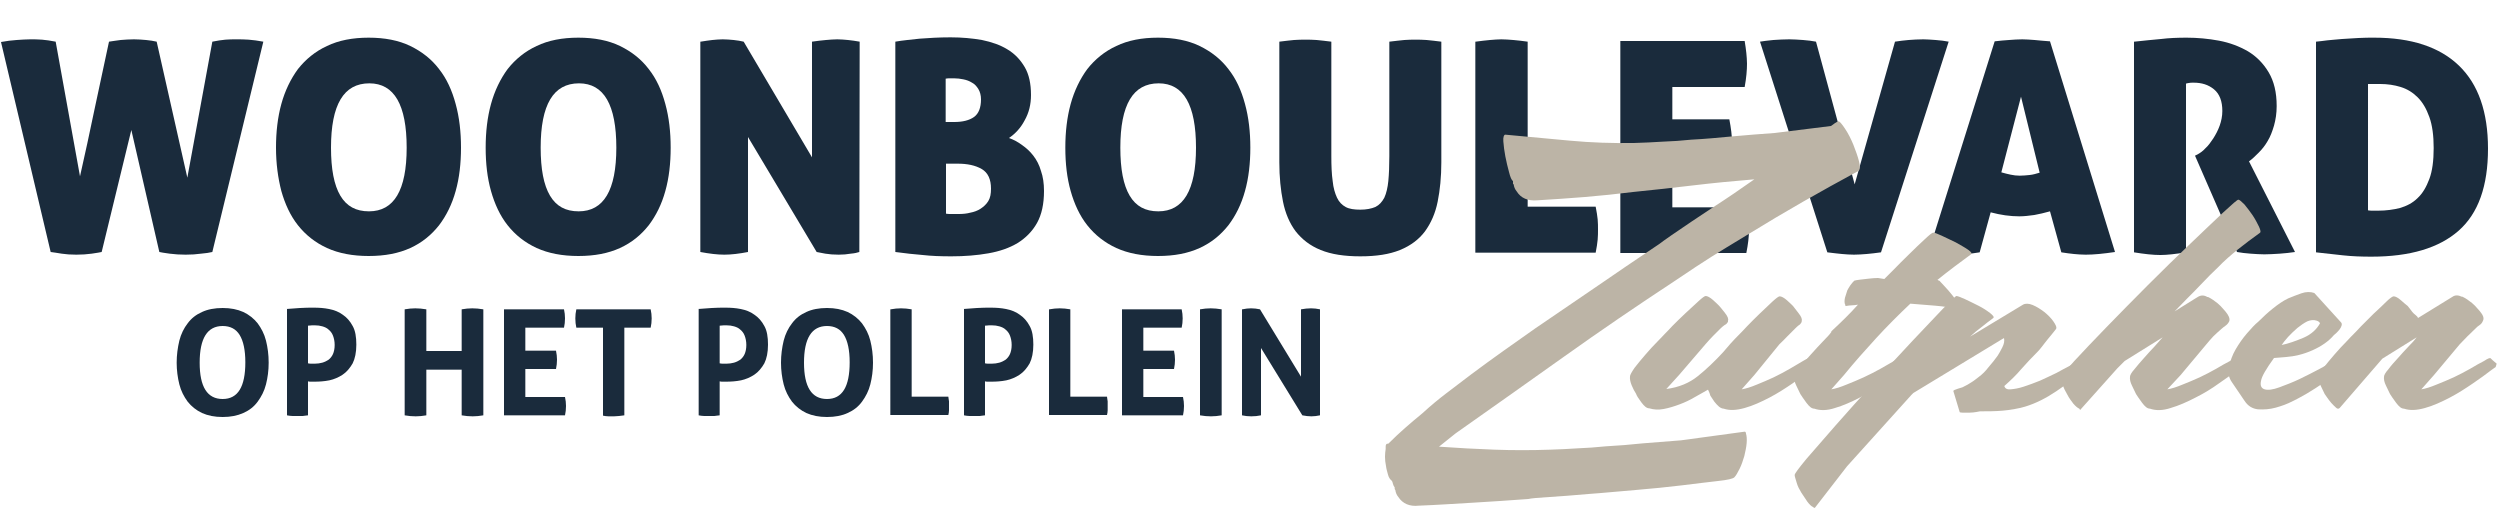
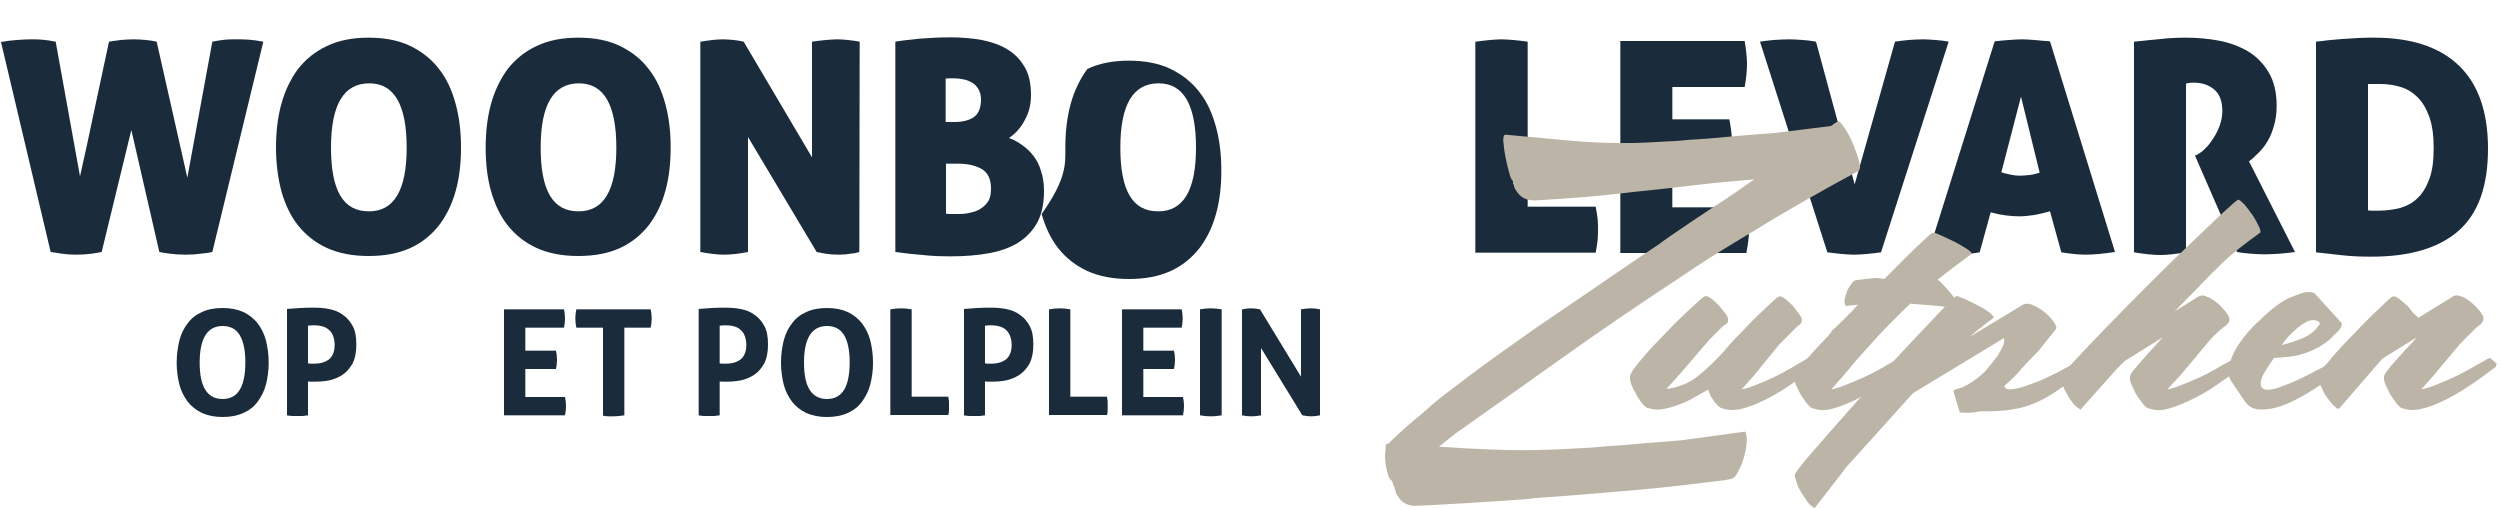
<svg xmlns="http://www.w3.org/2000/svg" version="1.1" id="Layer_1" x="0px" y="0px" viewBox="0 0 750 152.4" style="enable-background:new 0 0 750 152.4;" xml:space="preserve">
  <style type="text/css">
	.st0{enable-background:new    ;}
	.st1{fill:#1A2B3C;}
	.st2{fill:#BCB4A6;}
</style>
  <g class="st0">
    <path class="st1" d="M66.8,125.1c-2.4,0-4.4-0.4-6.2-1.2c-1.7-0.8-3.2-2-4.3-3.4c-1.1-1.5-2-3.2-2.5-5.2c-0.5-2-0.8-4.2-0.8-6.5   s0.3-4.5,0.8-6.6c0.5-2,1.4-3.8,2.5-5.2c1.1-1.5,2.5-2.6,4.3-3.4c1.7-0.8,3.8-1.2,6.2-1.2s4.4,0.4,6.2,1.2c1.7,0.8,3.2,2,4.3,3.4   c1.1,1.5,2,3.2,2.5,5.2c0.5,2,0.8,4.2,0.8,6.6s-0.3,4.5-0.8,6.5c-0.5,2-1.4,3.7-2.5,5.2c-1.1,1.5-2.5,2.6-4.3,3.4   C71.2,124.7,69.2,125.1,66.8,125.1z M66.8,119.7c4.6,0,6.8-3.7,6.8-11c0-3.7-0.6-6.4-1.7-8.2c-1.1-1.8-2.8-2.7-5.1-2.7   c-4.6,0-6.9,3.7-6.9,11S62.2,119.7,66.8,119.7z" />
    <path class="st1" d="M85.9,92.7c1.4-0.1,2.7-0.2,4.1-0.3c1.4-0.1,2.8-0.1,4.2-0.1c1.5,0,3,0.1,4.5,0.4c1.5,0.3,2.9,0.8,4.1,1.7   c1.2,0.8,2.2,1.9,3,3.4c0.8,1.4,1.1,3.3,1.1,5.6s-0.4,4.2-1.1,5.6c-0.8,1.4-1.8,2.6-3,3.4c-1.2,0.8-2.6,1.4-4,1.7   c-1.5,0.3-3,0.4-4.4,0.4c-0.4,0-0.7,0-1.1,0c-0.3,0-0.7,0-0.9-0.1v10.2c-0.6,0.1-1.1,0.1-1.6,0.2c-0.5,0-1,0-1.5,0   c-0.5,0-1,0-1.5,0c-0.6,0-1.1-0.1-1.7-0.2V92.7z M92.4,109c0.4,0.1,0.7,0.1,1,0.1s0.7,0,1.1,0c0.7,0,1.5-0.1,2.2-0.3   c0.7-0.2,1.3-0.5,1.9-0.9c0.5-0.4,1-1,1.3-1.7c0.3-0.7,0.5-1.6,0.5-2.7c0-1.1-0.2-2-0.5-2.8c-0.3-0.8-0.8-1.4-1.3-1.8   c-0.5-0.5-1.2-0.8-1.9-1s-1.4-0.3-2.2-0.3c-0.3,0-0.6,0-0.9,0c-0.3,0-0.7,0.1-1.2,0.1V109z" />
-     <path class="st1" d="M121.4,92.8c1.1-0.2,2.2-0.3,3.2-0.3s2.1,0.1,3.3,0.3v12.5h10.6V92.8c1.1-0.2,2.2-0.3,3.2-0.3s2.1,0.1,3.3,0.3   v31.8c-1.1,0.2-2.2,0.3-3.2,0.3c-1.1,0-2.2-0.1-3.3-0.3v-13.7h-10.6v13.7c-1.1,0.2-2.2,0.3-3.2,0.3c-1.1,0-2.2-0.1-3.3-0.3V92.8z" />
    <path class="st1" d="M151.2,92.8h18c0.2,0.9,0.3,1.8,0.3,2.7c0,1-0.1,1.9-0.3,2.8h-11.6v6.9h9.2c0.2,0.9,0.3,1.9,0.3,2.7   c0,0.9-0.1,1.9-0.3,2.8h-9.2v8.4h11.9c0.2,0.9,0.3,1.8,0.3,2.7c0,1-0.1,1.9-0.3,2.8h-18.3V92.8z" />
    <path class="st1" d="M180.8,98.3h-7.9c-0.2-0.9-0.3-1.8-0.3-2.8c0-0.9,0.1-1.8,0.3-2.7h22.3c0.2,0.9,0.3,1.8,0.3,2.7   c0,1-0.1,1.9-0.3,2.8h-7.9v26.3c-0.5,0.1-1.1,0.1-1.6,0.2c-0.5,0-1,0.1-1.5,0.1c-0.5,0-1,0-1.6,0s-1.2-0.1-1.7-0.2V98.3z" />
    <path class="st1" d="M209.4,92.7c1.4-0.1,2.7-0.2,4.1-0.3c1.4-0.1,2.8-0.1,4.2-0.1c1.5,0,3,0.1,4.5,0.4c1.5,0.3,2.9,0.8,4.1,1.7   c1.2,0.8,2.2,1.9,3,3.4c0.8,1.4,1.1,3.3,1.1,5.6s-0.4,4.2-1.1,5.6c-0.8,1.4-1.8,2.6-3,3.4c-1.2,0.8-2.6,1.4-4,1.7   c-1.5,0.3-3,0.4-4.4,0.4c-0.4,0-0.7,0-1.1,0c-0.3,0-0.7,0-0.9-0.1v10.2c-0.6,0.1-1.1,0.1-1.6,0.2c-0.5,0-1,0-1.5,0   c-0.5,0-1,0-1.5,0c-0.6,0-1.1-0.1-1.7-0.2V92.7z M215.9,109c0.4,0.1,0.7,0.1,1,0.1s0.7,0,1.1,0c0.7,0,1.5-0.1,2.2-0.3   c0.7-0.2,1.3-0.5,1.9-0.9c0.5-0.4,1-1,1.3-1.7c0.3-0.7,0.5-1.6,0.5-2.7c0-1.1-0.2-2-0.5-2.8c-0.3-0.8-0.8-1.4-1.3-1.8   c-0.5-0.5-1.2-0.8-1.9-1s-1.4-0.3-2.2-0.3c-0.3,0-0.6,0-0.9,0c-0.3,0-0.7,0.1-1.2,0.1V109z" />
    <path class="st1" d="M248.1,125.1c-2.4,0-4.4-0.4-6.2-1.2c-1.7-0.8-3.2-2-4.3-3.4c-1.1-1.5-2-3.2-2.5-5.2c-0.5-2-0.8-4.2-0.8-6.5   s0.3-4.5,0.8-6.6c0.5-2,1.4-3.8,2.5-5.2c1.1-1.5,2.5-2.6,4.3-3.4c1.7-0.8,3.8-1.2,6.2-1.2s4.4,0.4,6.2,1.2c1.7,0.8,3.2,2,4.3,3.4   c1.1,1.5,2,3.2,2.5,5.2c0.5,2,0.8,4.2,0.8,6.6s-0.3,4.5-0.8,6.5c-0.5,2-1.4,3.7-2.5,5.2c-1.1,1.5-2.5,2.6-4.3,3.4   C252.6,124.7,250.5,125.1,248.1,125.1z M248.1,119.7c4.6,0,6.8-3.7,6.8-11c0-3.7-0.6-6.4-1.7-8.2c-1.1-1.8-2.8-2.7-5.1-2.7   c-4.6,0-6.9,3.7-6.9,11S243.5,119.7,248.1,119.7z" />
    <path class="st1" d="M267.2,92.8c1.1-0.2,2.1-0.3,3.1-0.3c1,0,2.1,0.1,3.2,0.3V119h11c0.1,0.5,0.1,1,0.2,1.4c0,0.5,0,0.9,0,1.3   c0,0.5,0,0.9,0,1.4c0,0.5-0.1,0.9-0.2,1.4h-17.4V92.8z" />
    <path class="st1" d="M289,92.7c1.4-0.1,2.7-0.2,4.1-0.3c1.4-0.1,2.8-0.1,4.2-0.1c1.5,0,3,0.1,4.5,0.4c1.5,0.3,2.9,0.8,4.1,1.7   c1.2,0.8,2.2,1.9,3,3.4c0.8,1.4,1.1,3.3,1.1,5.6s-0.4,4.2-1.1,5.6c-0.8,1.4-1.8,2.6-3,3.4c-1.2,0.8-2.6,1.4-4,1.7   c-1.5,0.3-3,0.4-4.4,0.4c-0.4,0-0.7,0-1.1,0c-0.3,0-0.7,0-0.9-0.1v10.2c-0.6,0.1-1.1,0.1-1.6,0.2c-0.5,0-1,0-1.5,0   c-0.5,0-1,0-1.5,0c-0.6,0-1.1-0.1-1.7-0.2V92.7z M295.5,109c0.4,0.1,0.7,0.1,1,0.1s0.7,0,1.1,0c0.7,0,1.5-0.1,2.2-0.3   c0.7-0.2,1.3-0.5,1.9-0.9c0.5-0.4,1-1,1.3-1.7c0.3-0.7,0.5-1.6,0.5-2.7c0-1.1-0.2-2-0.5-2.8c-0.3-0.8-0.8-1.4-1.3-1.8   c-0.5-0.5-1.2-0.8-1.9-1s-1.4-0.3-2.2-0.3c-0.3,0-0.6,0-0.9,0c-0.3,0-0.7,0.1-1.2,0.1V109z" />
    <path class="st1" d="M314.8,92.8c1.1-0.2,2.1-0.3,3.1-0.3c1,0,2.1,0.1,3.2,0.3V119h11c0.1,0.5,0.1,1,0.2,1.4c0,0.5,0,0.9,0,1.3   c0,0.5,0,0.9,0,1.4c0,0.5-0.1,0.9-0.2,1.4h-17.4V92.8z" />
    <path class="st1" d="M336.5,92.8h18c0.2,0.9,0.3,1.8,0.3,2.7c0,1-0.1,1.9-0.3,2.8H343v6.9h9.2c0.2,0.9,0.3,1.9,0.3,2.7   c0,0.9-0.1,1.9-0.3,2.8H343v8.4h11.9c0.2,0.9,0.3,1.8,0.3,2.7c0,1-0.1,1.9-0.3,2.8h-18.3V92.8z" />
    <path class="st1" d="M360,92.8c1.1-0.2,2.2-0.3,3.2-0.3s2.1,0.1,3.3,0.3v31.8c-1.1,0.2-2.2,0.3-3.2,0.3c-1.1,0-2.2-0.1-3.3-0.3   V92.8z" />
    <path class="st1" d="M372.7,92.8c0.9-0.2,1.8-0.3,2.6-0.3c0.9,0,1.8,0.1,2.7,0.3l12.3,20.2V92.8c1.1-0.2,2.1-0.3,3-0.3   c0.9,0,1.8,0.1,2.7,0.3v31.8c-0.9,0.2-1.8,0.3-2.6,0.3c-0.8,0-1.7-0.1-2.7-0.3l-12.4-20.2v20.2c-0.9,0.2-1.9,0.3-2.9,0.3   s-1.9-0.1-2.8-0.3V92.8z" />
  </g>
  <g>
    <g class="st0">
      <path class="st1" d="M63.7,12.5c1.5-0.3,2.8-0.5,3.9-0.6c1.1-0.1,2.2-0.1,3.3-0.1c1.2,0,2.4,0,3.7,0.1c1.3,0.1,2.8,0.3,4.4,0.6    L63.7,75.6c-0.9,0.2-2,0.4-3.4,0.5c-1.4,0.2-2.9,0.3-4.6,0.3c-1.7,0-3.3-0.1-4.8-0.3c-1.6-0.2-2.6-0.4-3.1-0.5L39.4,39l-8.9,36.6    c-0.5,0.1-1.5,0.3-3,0.5c-1.4,0.2-3,0.3-4.6,0.3c-1.7,0-3.1-0.1-4.4-0.3c-1.3-0.2-2.4-0.4-3.3-0.5l-14.9-63    C1.9,12.3,3.5,12.1,5,12c1.5-0.1,2.9-0.2,4.1-0.2c1.1,0,2.3,0,3.5,0.1c1.2,0.1,2.6,0.3,4.1,0.6L24,52.9c1.5-6.5,2.9-13.2,4.4-20.3    c1.5-7,2.9-13.7,4.3-20.1c1.1-0.2,2.2-0.3,3.5-0.5c1.3-0.1,2.6-0.2,4-0.2c1.2,0,2.4,0.1,3.6,0.2c1.2,0.1,2.3,0.3,3.2,0.5l9.2,40.8    L63.7,12.5z" />
      <path class="st1" d="M82.8,44.3c0-4.7,0.5-9.1,1.6-13.1c1.1-4,2.8-7.5,5-10.5c2.3-2.9,5.2-5.3,8.7-6.9c3.5-1.7,7.7-2.5,12.5-2.5    c4.8,0,9,0.8,12.5,2.5c3.5,1.7,6.4,4,8.6,6.9c2.3,2.9,3.9,6.4,5,10.5c1.1,4,1.6,8.4,1.6,13.1c0,4.7-0.5,9.1-1.6,13    c-1.1,4-2.8,7.4-5,10.3c-2.3,2.9-5.1,5.2-8.6,6.8c-3.5,1.6-7.6,2.4-12.5,2.4c-4.8,0-9-0.8-12.5-2.4c-3.5-1.6-6.4-3.9-8.7-6.8    c-2.3-2.9-3.9-6.4-5-10.3C83.4,53.4,82.8,49.1,82.8,44.3z M122,44.3c0-12.8-3.7-19.3-11.2-19.3c-7.7,0-11.5,6.4-11.5,19.3    c0,6.4,0.9,11.2,2.8,14.4c1.9,3.2,4.7,4.7,8.6,4.7C118.2,63.4,122,57.1,122,44.3z" />
      <path class="st1" d="M145.7,44.3c0-4.7,0.5-9.1,1.6-13.1c1.1-4,2.8-7.5,5-10.5c2.3-2.9,5.2-5.3,8.7-6.9c3.5-1.7,7.7-2.5,12.5-2.5    c4.8,0,9,0.8,12.5,2.5c3.5,1.7,6.4,4,8.6,6.9c2.3,2.9,3.9,6.4,5,10.5c1.1,4,1.6,8.4,1.6,13.1c0,4.7-0.5,9.1-1.6,13    c-1.1,4-2.8,7.4-5,10.3c-2.3,2.9-5.1,5.2-8.6,6.8c-3.5,1.6-7.6,2.4-12.5,2.4c-4.8,0-9-0.8-12.5-2.4c-3.5-1.6-6.4-3.9-8.7-6.8    c-2.3-2.9-3.9-6.4-5-10.3C146.2,53.4,145.7,49.1,145.7,44.3z M184.9,44.3c0-12.8-3.7-19.3-11.2-19.3c-7.7,0-11.5,6.4-11.5,19.3    c0,6.4,0.9,11.2,2.8,14.4c1.9,3.2,4.7,4.7,8.6,4.7C181.1,63.4,184.9,57.1,184.9,44.3z" />
      <path class="st1" d="M210.2,12.5c1.3-0.2,2.5-0.4,3.5-0.5c1.1-0.1,2.1-0.2,3.1-0.2c1.1,0,2.2,0.1,3.3,0.2c1.1,0.1,2.1,0.3,3,0.5    l20.5,34.7V12.5c1.5-0.2,2.9-0.4,4.2-0.5c1.2-0.1,2.4-0.2,3.4-0.2c1,0,2.1,0.1,3.2,0.2c1.1,0.1,2.3,0.3,3.5,0.5l-0.1,63.1    c-0.6,0.2-1.4,0.4-2.6,0.5c-1.1,0.2-2.3,0.3-3.6,0.3c-1.5,0-2.8-0.1-4-0.3c-1.2-0.2-2-0.4-2.6-0.5l-20.6-34.5v34.5    c-2.6,0.5-5,0.8-7.1,0.8s-4.5-0.3-7.2-0.8V12.5z" />
      <path class="st1" d="M313.2,57.3c0,3.9-0.7,7.1-2.1,9.6c-1.4,2.5-3.4,4.5-5.8,6c-2.5,1.5-5.4,2.5-8.8,3.1    c-3.4,0.6-7.1,0.9-11.1,0.9c-3.2,0-6-0.1-8.6-0.4c-2.5-0.2-5.3-0.5-8.2-0.9V12.5c2.2-0.4,4.7-0.6,7.3-0.9c2.7-0.2,5.7-0.4,9.3-0.4    c3.4,0,6.5,0.3,9.4,0.8c2.9,0.6,5.5,1.5,7.6,2.8c2.2,1.3,3.9,3.1,5.2,5.3c1.3,2.2,1.9,5,1.9,8.4c0,2.8-0.6,5.3-1.9,7.6    c-1.2,2.3-2.8,4-4.7,5.3c1.4,0.5,2.7,1.2,3.9,2.1c1.3,0.9,2.4,1.9,3.4,3.2c1,1.3,1.8,2.8,2.3,4.6C312.9,53,313.2,55,313.2,57.3z     M283.8,36.6h2.5c2.5,0,4.5-0.5,5.9-1.5s2.1-2.8,2.1-5.3c0-1.2-0.3-2.3-0.8-3.1c-0.5-0.8-1.1-1.5-1.9-1.9c-0.8-0.5-1.6-0.8-2.6-1    c-0.9-0.2-1.9-0.3-2.7-0.3c-0.4,0-0.8,0-1.3,0c-0.5,0-0.9,0-1.3,0.1V36.6z M283.8,49.2v14.9c0.4,0.1,0.9,0.1,1.5,0.1    c0.6,0,1.4,0,2.4,0c1.1,0,2.3-0.1,3.4-0.4c1.1-0.2,2.2-0.6,3.1-1.2c0.9-0.6,1.7-1.3,2.3-2.3c0.6-1,0.8-2.2,0.8-3.7    c0-2.8-0.9-4.8-2.8-5.9c-1.9-1.1-4.3-1.6-7.2-1.6H283.8z" />
-       <path class="st1" d="M319.6,44.3c0-4.7,0.5-9.1,1.6-13.1c1.1-4,2.8-7.5,5-10.5c2.3-2.9,5.2-5.3,8.7-6.9c3.5-1.7,7.7-2.5,12.5-2.5    c4.8,0,9,0.8,12.5,2.5c3.5,1.7,6.4,4,8.6,6.9c2.3,2.9,3.9,6.4,5,10.5c1.1,4,1.6,8.4,1.6,13.1c0,4.7-0.5,9.1-1.6,13    c-1.1,4-2.8,7.4-5,10.3c-2.3,2.9-5.1,5.2-8.6,6.8c-3.5,1.6-7.6,2.4-12.5,2.4c-4.8,0-9-0.8-12.5-2.4c-3.5-1.6-6.4-3.9-8.7-6.8    c-2.3-2.9-3.9-6.4-5-10.3C320.1,53.4,319.6,49.1,319.6,44.3z M358.8,44.3c0-12.8-3.7-19.3-11.2-19.3c-7.7,0-11.5,6.4-11.5,19.3    c0,6.4,0.9,11.2,2.8,14.4c1.9,3.2,4.7,4.7,8.6,4.7C355,63.4,358.8,57.1,358.8,44.3z" />
-       <path class="st1" d="M408.1,76.9c-4.8,0-8.7-0.6-11.9-1.9c-3.2-1.3-5.6-3.2-7.5-5.6c-1.8-2.4-3.1-5.4-3.8-8.9    c-0.7-3.5-1.1-7.4-1.1-11.8V12.5c1.7-0.2,3.2-0.4,4.4-0.5c1.2-0.1,2.4-0.1,3.5-0.1c1,0,2.1,0,3.3,0.1c1.2,0.1,2.7,0.3,4.4,0.5    v34.3c0,2.9,0.1,5.5,0.4,7.5c0.2,2.1,0.7,3.7,1.3,5c0.6,1.3,1.5,2.2,2.6,2.8c1.1,0.6,2.6,0.8,4.4,0.8c1.8,0,3.3-0.3,4.5-0.8    c1.2-0.6,2-1.5,2.7-2.8c0.6-1.3,1-3,1.2-5c0.2-2.1,0.3-4.6,0.3-7.5V12.5c1.8-0.2,3.3-0.4,4.5-0.5c1.2-0.1,2.3-0.1,3.3-0.1    c1.1,0,2.2,0,3.4,0.1c1.2,0.1,2.7,0.3,4.4,0.5v36.2c0,4.4-0.4,8.3-1.1,11.8c-0.7,3.5-2,6.4-3.8,8.9c-1.8,2.4-4.3,4.3-7.5,5.6    S412.9,76.9,408.1,76.9z" />
+       <path class="st1" d="M319.6,44.3c0-4.7,0.5-9.1,1.6-13.1c1.1-4,2.8-7.5,5-10.5c3.5-1.7,7.7-2.5,12.5-2.5    c4.8,0,9,0.8,12.5,2.5c3.5,1.7,6.4,4,8.6,6.9c2.3,2.9,3.9,6.4,5,10.5c1.1,4,1.6,8.4,1.6,13.1c0,4.7-0.5,9.1-1.6,13    c-1.1,4-2.8,7.4-5,10.3c-2.3,2.9-5.1,5.2-8.6,6.8c-3.5,1.6-7.6,2.4-12.5,2.4c-4.8,0-9-0.8-12.5-2.4c-3.5-1.6-6.4-3.9-8.7-6.8    c-2.3-2.9-3.9-6.4-5-10.3C320.1,53.4,319.6,49.1,319.6,44.3z M358.8,44.3c0-12.8-3.7-19.3-11.2-19.3c-7.7,0-11.5,6.4-11.5,19.3    c0,6.4,0.9,11.2,2.8,14.4c1.9,3.2,4.7,4.7,8.6,4.7C355,63.4,358.8,57.1,358.8,44.3z" />
      <path class="st1" d="M442.7,12.5c1.6-0.2,3-0.4,4.3-0.5c1.3-0.1,2.4-0.2,3.4-0.2c1.1,0,2.3,0.1,3.6,0.2c1.3,0.1,2.8,0.3,4.3,0.5    V62h20.4c0.3,1.5,0.5,2.8,0.6,3.8c0.1,1.1,0.1,2.1,0.1,3c0,1,0,2-0.1,3.1c-0.1,1.1-0.3,2.4-0.6,3.9h-36.1V12.5z" />
      <path class="st1" d="M519.6,42.7c0,2.1-0.3,4.4-0.8,6.9h-17.1v12.6h22.2c0.5,2.5,0.8,4.7,0.8,6.7c0,2.2-0.3,4.5-0.8,7h-37.8V12.3    h37.3c0.2,1.3,0.4,2.5,0.5,3.6c0.1,1.1,0.2,2.2,0.2,3.2c0,1.9-0.2,4.3-0.7,7h-21.7v9.7h17.1C519.3,38.4,519.6,40.7,519.6,42.7z" />
    </g>
    <g class="st0">
      <path class="st1" d="M556.4,55.3l12.1-42.8c1.4-0.2,2.7-0.4,4.1-0.5c1.4-0.1,2.8-0.2,4.4-0.2c1,0,2.2,0.1,3.7,0.2    c1.5,0.1,2.8,0.3,3.9,0.5l-20.3,63.2c-1.5,0.2-3,0.4-4.3,0.5c-1.3,0.1-2.6,0.2-3.8,0.2c-1.2,0-2.4-0.1-3.6-0.2    c-1.2-0.1-2.7-0.3-4.4-0.5l-20.2-63.2c1-0.2,2.3-0.3,4-0.5c1.6-0.1,3.2-0.2,4.8-0.2c1.2,0,2.6,0.1,4.1,0.2    c1.5,0.1,2.8,0.3,3.9,0.5L556.4,55.3z" />
    </g>
    <g class="st0">
      <path class="st1" d="M593.9,75.7c-1.4,0.2-2.6,0.4-3.7,0.5c-1.1,0.1-2.2,0.2-3.3,0.2s-2.3-0.1-3.7-0.2c-1.4-0.1-2.9-0.4-4.6-0.7    l19.8-63.1c1.5-0.2,3-0.3,4.3-0.4c1.3-0.1,2.7-0.2,4-0.2c1.1,0,2.3,0.1,3.7,0.2c1.3,0.1,2.8,0.3,4.6,0.4l19.5,63.2    c-3.4,0.5-6.3,0.8-8.8,0.8c-1.2,0-2.4-0.1-3.5-0.2c-1.2-0.1-2.4-0.3-3.8-0.5L615,63.4c-1.7,0.5-3.2,0.8-4.7,1.1    c-1.5,0.2-3,0.4-4.5,0.4c-1.4,0-2.7-0.1-4.2-0.3c-1.4-0.2-2.9-0.5-4.4-0.9L593.9,75.7z M606.3,29l-5.9,22.7c1,0.3,1.9,0.5,2.8,0.7    c0.9,0.2,1.8,0.3,2.7,0.3c1,0,2-0.1,3-0.2c1-0.1,2-0.4,3-0.7L606.3,29z" />
      <path class="st1" d="M640.3,12.5c2.9-0.3,5.6-0.6,8-0.8c2.4-0.3,5-0.4,7.7-0.4c3.2,0,6.5,0.3,9.7,0.9c3.2,0.6,6.1,1.7,8.7,3.2    c2.5,1.5,4.6,3.6,6.2,6.3c1.6,2.7,2.4,6,2.4,10.1c0,2.2-0.3,4.1-0.8,5.9c-0.5,1.7-1.1,3.3-1.9,4.6c-0.8,1.4-1.7,2.5-2.7,3.5    c-1,1-1.9,1.9-2.9,2.6l13.8,27.2c-1.4,0.2-3,0.4-4.6,0.5c-1.7,0.1-3.2,0.2-4.6,0.2c-1.2,0-2.6-0.1-4.1-0.2    c-1.6-0.1-2.9-0.3-4.1-0.5l-12.6-28.9l0.8-0.4c0.7-0.4,1.5-0.9,2.3-1.8c0.9-0.8,1.6-1.8,2.4-3c0.7-1.1,1.4-2.4,1.9-3.8    c0.5-1.4,0.8-2.9,0.8-4.4c0-2.9-0.8-5.1-2.5-6.5c-1.7-1.4-3.7-2-6.1-2c-0.6,0-1.1,0-1.5,0.1c-0.4,0.1-0.7,0.1-0.8,0.2v50.6    c-3.1,0.5-5.7,0.8-7.7,0.8c-2.2,0-4.8-0.3-7.9-0.8V12.5z" />
      <path class="st1" d="M712.3,11.3c11.1,0,19.6,2.8,25.4,8.4c5.8,5.6,8.7,13.9,8.7,24.9c0,11.2-2.9,19.4-8.8,24.6    c-5.9,5.2-14.6,7.8-26.2,7.8c-2.9,0-5.8-0.1-8.5-0.4c-2.7-0.3-5.4-0.6-8.1-0.9V12.5c0.9-0.1,2-0.2,3.4-0.4    c1.4-0.1,2.8-0.3,4.4-0.4c1.6-0.1,3.2-0.2,4.9-0.3S710.7,11.3,712.3,11.3z M710.4,63.1c0.4,0.1,0.9,0.1,1.4,0.1s1.1,0,1.7,0    c2.3,0,4.5-0.3,6.5-0.8c2-0.6,3.8-1.5,5.3-3c1.5-1.4,2.6-3.3,3.5-5.7c0.9-2.4,1.3-5.5,1.3-9.3c0-3.7-0.4-6.8-1.3-9.3    s-2-4.4-3.5-5.9c-1.4-1.4-3.1-2.5-5.1-3.1c-1.9-0.6-4-0.9-6.1-0.9c-1.2,0-2,0-2.6,0c-0.5,0-0.9,0-1.1,0V63.1z" />
    </g>
    <g>
      <path class="st2" d="M526.3,53.8c-6.2,0.5-12.3,1.1-18.2,1.8c-6,0.7-12,1.4-18.2,2c-4.8,0.6-9.6,1.1-14.4,1.5s-9.6,0.7-14.4,1    c-2.7,0.2-4.8-0.6-6.1-2.7c-0.5-0.6-0.8-1.3-0.9-2.1c-0.1,0-0.2-0.1-0.2-0.2v-0.8c-0.4-0.2-0.8-1.1-1.2-2.7    c-0.4-1.5-0.8-3.1-1.1-4.7c-0.3-1.6-0.5-3.1-0.6-4.5c-0.1-1.3,0.2-2,0.6-2c6.6,0.6,13,1.2,19.4,1.8s12.8,0.8,19.2,0.7    c2.9-0.1,5.7-0.2,8.6-0.4c2.9-0.1,5.8-0.3,8.6-0.6c4.1-0.2,8.2-0.6,12.5-1s8.4-0.7,12.5-1l16.9-2.1c0.1-0.1,0.5-0.4,1.1-0.8    s1-0.6,1.1-0.6c0.4,0,1,0.7,2,2.2s1.8,3.1,2.5,4.8c0.7,1.8,1.3,3.4,1.7,5s0.3,2.6-0.2,2.9c-11.3,6.1-22.2,12.3-32.9,18.9    c-10.7,6.5-11.8,7.1-22.5,14.3c-11.1,7.3-22.1,14.8-32.9,22.5c-10.8,7.7-21.6,15.3-32.5,23l-5,4c5.6,0.4,11.1,0.7,16.6,0.9    c5.5,0.2,11.1,0.2,16.8,0c2.7-0.1,5.5-0.2,8.2-0.4c2.7-0.1,5.5-0.3,8.4-0.6c3.7-0.2,7.5-0.5,11.2-0.9c3.8-0.3,7.6-0.6,11.4-0.9    l19.1-2.6c0.2,0,0.4,0.2,0.4,0.6c0.2,0.6,0.3,1.6,0.2,2.8c-0.1,1.3-0.4,2.6-0.7,3.9c-0.4,1.3-0.8,2.6-1.4,3.8    c-0.6,1.2-1.1,2.1-1.6,2.6c-0.4,0.4-2,0.8-4.9,1.1s-6.5,0.8-10.8,1.3c-4.3,0.5-8.9,1-13.9,1.4c-5,0.4-9.8,0.9-14.2,1.2    c-4.5,0.4-8.4,0.7-11.7,0.9c-3.3,0.2-5.5,0.4-6.3,0.6c-5.6,0.4-11.1,0.8-16.5,1.1s-10.9,0.7-16.4,0.9c-2.7,0.3-4.8-0.6-6.1-2.6    c-0.5-0.6-0.8-1.3-0.9-2.1c-0.1-0.1-0.2-0.2-0.2-0.4v-0.4c-0.2-0.2-0.4-0.6-0.5-1c-0.1-0.4-0.2-0.8-0.4-1c-0.5-0.4-0.9-1-1.1-1.8    s-0.5-1.7-0.6-2.6c-0.2-0.9-0.3-1.9-0.3-2.8s0.1-1.6,0.2-2.3V134c0-0.6,0.2-0.9,0.6-0.9h0.2c1.6-1.6,3.3-3.2,5-4.7    c1.7-1.5,3.5-3,5.2-4.4c2.4-2.2,4.8-4.2,7.3-6.1c2.5-1.9,5-3.8,7.5-5.7c6.3-4.7,12.7-9.2,19.1-13.7c6.4-4.4,12.9-8.8,19.5-13.3    c5.1-3.5,10.2-7,15.3-10.4c5.1-3.4,0.8-0.6,6-4.2c4.2-2.9,8.4-5.7,12.5-8.4C518.1,59.5,522.2,56.7,526.3,53.8L526.3,53.8z" />
      <path class="st2" d="M512.4,116.9c-1.1,0.6-2.4,1.4-3.9,2.2c-1.5,0.9-3,1.6-4.6,2.2c-1.6,0.6-3.2,1.1-4.8,1.4    c-1.6,0.3-3,0.2-4.3-0.2c-0.8,0-1.5-0.6-2.4-1.8c-0.9-1.2-1.4-2-1.6-2.6c-0.4-0.6-0.9-1.5-1.3-2.5c-0.4-1-0.6-1.9-0.5-2.7    c0-0.4,0.5-1.3,1.4-2.6c1-1.3,2.1-2.6,3.3-4s2.4-2.7,3.5-3.8s1.9-2,2.3-2.4c0.3-0.3,1.1-1.1,2.2-2.3c1.2-1.2,2.5-2.5,3.9-3.8    s2.7-2.5,3.9-3.6s1.9-1.6,2.2-1.6c0.5,0,1.3,0.4,2.2,1.2c0.9,0.8,1.5,1.4,1.8,1.7c0.4,0.4,1,1.2,1.8,2.2c0.8,1,1.1,1.8,0.9,2.3    v0.3c-0.2,0.4-0.5,0.8-1,1c-0.4,0.3-0.8,0.6-1.1,0.9c-0.9,0.9-1.7,1.7-2.4,2.4s-1.5,1.6-2.2,2.4l-7.9,9.2l-3.9,4.3    c3.8-0.5,6.9-1.8,9.5-3.9c2.6-2.1,5.1-4.5,7.5-7.1c1.4-1.7,3-3.5,5-5.5c0.3-0.3,1.1-1.1,2.2-2.3c1.2-1.2,2.4-2.5,3.8-3.8    s2.6-2.5,3.8-3.6c1.2-1.1,1.9-1.6,2.2-1.6c0.5,0,1.3,0.4,2.2,1.2c0.9,0.8,1.5,1.4,1.8,1.7c0.3,0.4,0.9,1.2,1.7,2.2    s1.1,1.8,0.9,2.3v0.3c-0.2,0.4-0.5,0.8-0.9,1c-0.4,0.3-0.7,0.6-1,0.9c-0.9,0.9-1.7,1.7-2.4,2.4s-1.5,1.6-2.4,2.4l-7.5,9.2    l-3.8,4.3c1.3-0.2,2.8-0.7,4.5-1.4c1.7-0.7,3.4-1.4,5.1-2.2c1.7-0.8,3.3-1.7,4.9-2.6c1.5-0.9,2.9-1.7,3.9-2.3c1.3-0.8,2-1,2.2-0.8    c0.2,0.2,0.8,0.8,1.8,1.6c0,0.1-0.1,0.4-0.3,1l-1.4,1c-1.4,1.1-3.2,2.4-5.4,3.9s-4.5,3-7,4.3c-2.5,1.3-4.9,2.4-7.4,3.1    s-4.5,0.8-6.3,0.2c-0.4,0-0.9-0.2-1.4-0.6c-0.5-0.4-0.9-0.9-1.4-1.5c-0.4-0.6-0.8-1.2-1.2-1.8    C512.9,117.9,512.6,117.3,512.4,116.9L512.4,116.9z" />
      <path class="st2" d="M565.3,83.7c0.3-0.3,1.2-1.2,2.7-2.7s3-3.1,4.7-4.7c1.7-1.7,3.3-3.2,4.7-4.5c1.4-1.3,2.2-2,2.6-2    s1.2,0.3,2.5,0.9c1.3,0.6,2.7,1.3,4.2,2c1.4,0.8,2.7,1.5,3.7,2.2s1.3,1.2,0.9,1.4c-3.4,2.5-6.8,5-10.1,7.7c0.1,0,0.2,0,0.3,0.1    c0.1,0.1,0.2,0.1,0.3,0.1c0.1,0.1,0.6,0.6,1.4,1.5c0.9,0.9,1.7,1.9,2.6,3c0.8,1.1,1.5,2,2,2.8s0.5,1.2,0.1,1.2    c-2.5-0.4-4.9-0.8-7.4-1s-4.9-0.4-7.4-0.6c-3.5,3.3-7,6.8-10.3,10.4c-3.3,3.6-6.5,7.2-9.6,11l-3.8,4.3c1.3-0.2,2.8-0.7,4.5-1.4    c1.7-0.7,3.5-1.4,5.2-2.2s3.5-1.7,5.1-2.6c1.6-0.9,3-1.7,4-2.3c1.2-0.8,1.9-1,2.1-0.8c0.2,0.2,0.8,0.8,1.8,1.6    c0.1,0.1,0,0.4-0.3,1c-0.3,0.3-0.8,0.6-1.5,1c-1.3,1.1-3,2.4-5.3,3.9c-2.2,1.6-4.6,3-7.1,4.3c-2.5,1.3-5,2.4-7.4,3.1    c-2.4,0.8-4.5,0.8-6.2,0.2c-0.8,0-1.5-0.6-2.4-1.8c-0.9-1.2-1.4-2-1.8-2.6c-0.3-0.6-0.7-1.5-1.2-2.5c-0.5-1-0.7-1.9-0.6-2.7    c0-0.4,0.5-1.3,1.5-2.6c1-1.3,2.2-2.7,3.5-4.1s2.5-2.8,3.7-4c1.2-1.2,2-2.1,2.4-2.7v-0.2c2.8-2.6,5.5-5.2,8-8    c-0.6,0.1-1.3,0.2-1.8,0.2s-1.2,0.1-1.8,0.2c-0.1,0.1-0.2,0-0.2-0.3c-0.3-0.5-0.3-1.3-0.1-2.2c0.3-0.9,0.5-1.6,0.7-2.2    c0.2-0.4,0.5-0.9,0.9-1.5c0.4-0.6,0.8-1,1.2-1.4c0.3-0.1,0.9-0.2,1.7-0.3c0.8-0.1,1.7-0.2,2.6-0.3c1-0.1,1.9-0.2,2.8-0.2    L565.3,83.7L565.3,83.7z" />
      <path class="st2" d="M591,101l15.9-9.6c0.7-0.4,1.7-0.4,2.9,0.1c1.2,0.5,2.3,1.2,3.5,2.1c1.1,0.9,2,1.8,2.7,2.8    c0.7,1,1,1.7,0.9,2.1c0,0.1-0.3,0.5-0.8,1.1c-0.5,0.6-1.1,1.4-1.8,2.2c-0.6,0.8-1.3,1.6-1.8,2.3c-0.6,0.8-1,1.2-1.2,1.4    c-1.7,1.7-3.3,3.4-4.9,5.2c-1.5,1.8-3.2,3.4-5.1,5.1c0.2,0.8,0.9,1.1,1.9,1c1.1-0.1,2.4-0.3,3.9-0.8s3.2-1.1,4.9-1.8    c1.7-0.8,3.3-1.5,4.9-2.3c1.5-0.8,2.9-1.6,4.1-2.2c1.2-0.7,2-1.2,2.4-1.4c1.2-0.8,1.9-1,2.1-0.8c0.2,0.2,0.8,0.8,1.8,1.6    c0.2,0.2,0.2,0.4,0.1,0.5c-0.2,0.1-0.2,0.3-0.2,0.5l-1.4,1c-2.8,2-5.7,4.1-8.8,6.2s-6.2,3.7-9.5,4.7c-2.1,0.6-4.4,1-6.7,1.2    c-2.3,0.2-4.6,0.2-6.8,0.2c-0.1,0-0.5,0.1-1.1,0.2c-0.6,0.1-1.3,0.2-2.1,0.2h-2c-0.6,0-0.9-0.1-0.9-0.2l-1.9-6.3    c0-0.2,0.5-0.4,1.4-0.7c0.9-0.3,1.5-0.4,1.7-0.6c0.8-0.4,1.6-0.8,2.3-1.3c0.7-0.4,1.4-1,2.2-1.6c1.1-0.8,2.1-1.8,3-3    c1-1.1,1.9-2.3,2.7-3.4c0.4-0.6,0.9-1.5,1.4-2.5c0.5-1,0.7-1.9,0.5-2.8L574,117.9l-0.6,0.6l-19.3,21.4l-9.6,12.4    c-0.2,0.1-0.3,0.1-0.4,0c0-0.1-0.1-0.2-0.2-0.2c-0.5-0.2-1.1-0.8-1.7-1.6c-0.6-0.9-1.2-1.8-1.8-2.7c-0.6-1-1.1-1.9-1.4-3    s-0.6-1.8-0.6-2.3c0-0.4,1.2-2,3.5-4.8c2.4-2.8,5.3-6.1,8.8-10.1c3.5-4,7.3-8.2,11.5-12.8c4.2-4.6,8-8.8,11.6-12.6    c3.6-3.8,6.6-7,9.1-9.6c2.5-2.5,3.8-3.8,4-3.8c0.3,0,1.2,0.3,2.5,0.9c1.3,0.6,2.7,1.3,4.1,2s2.6,1.5,3.5,2.2s1.3,1.2,1,1.5    c-1.2,0.9-2.3,1.7-3.5,2.7C593.4,98.9,592.2,99.9,591,101L591,101z" />
      <path class="st2" d="M648.8,101.2l-11.4,7.1l-2.2,2.2l-10.9,12.2c-0.1,0.2-0.2,0.3-0.3,0.2c-0.1-0.1-0.2-0.2-0.2-0.3    c-0.5-0.2-1.1-0.7-1.8-1.5c-0.6-0.8-1.3-1.7-1.8-2.7c-0.6-1-1.1-2-1.4-3s-0.5-1.7-0.4-2.2c0-0.4,1.3-2,3.8-4.8    c2.6-2.8,5.8-6.2,9.6-10.1s8-8.2,12.5-12.7c4.5-4.5,8.7-8.6,12.7-12.4s7.3-7,10-9.5c2.7-2.5,4.2-3.8,4.5-3.8s0.9,0.5,1.8,1.4    c0.8,1,1.7,2.1,2.5,3.3c0.8,1.2,1.4,2.4,1.9,3.4c0.5,1.1,0.6,1.7,0.2,1.9c-2.2,1.6-4.4,3.2-6.5,4.9s-4.1,3.4-6,5.4    c-1.6,1.5-3.2,3.1-4.7,4.7c-1.5,1.6-3.1,3.2-4.6,4.7l-3.7,3.8l6.9-4.3c1-0.6,1.9-0.6,2.9,0h0.2c1.1,0.5,2,1.2,2.9,1.9    c0.5,0.4,1.3,1.2,2.3,2.4c1,1.2,1.4,2.1,1.2,2.9c-0.2,0.5-0.6,1-1,1.3c-0.5,0.3-0.9,0.7-1.4,1.1c-0.9,0.8-1.7,1.5-2.4,2.2    s-1.4,1.6-2.1,2.4l-7.7,9.2l-4,4.3c1.3-0.2,2.8-0.7,4.5-1.4c1.7-0.7,3.5-1.4,5.2-2.2s3.4-1.7,5-2.6c1.5-0.9,2.9-1.7,4.1-2.3    c0.5-0.3,0.9-0.5,1.2-0.6s0.5-0.1,0.7-0.1c0.2,0.1,0.5,0.2,0.7,0.5c0.3,0.3,0.7,0.6,1.2,1c0,0.1-0.1,0.4-0.3,1l-1.4,1    c-1.4,1.1-3.2,2.4-5.4,3.9c-2.2,1.6-4.5,3-7.1,4.3c-2.5,1.3-5,2.4-7.4,3.1c-2.4,0.8-4.5,0.8-6.2,0.2c-0.8,0-1.5-0.6-2.4-1.8    c-0.9-1.2-1.4-2-1.8-2.6c-0.3-0.6-0.7-1.5-1.2-2.5c-0.5-1-0.7-1.9-0.6-2.7c0-0.4,0.4-1.2,1.3-2.2c0.9-1.1,1.8-2.2,2.9-3.4    c1.1-1.2,2.1-2.4,3.2-3.5C647.5,102.6,648.3,101.8,648.8,101.2L648.8,101.2z" />
      <path class="st2" d="M682.2,107.4c-2.3,3.2-3.7,5.5-3.9,6.9c-0.3,1.4,0.1,2.2,1.1,2.5s2.5,0.1,4.4-0.6s4-1.5,6.1-2.5    c2.1-1,4.2-2.1,6.1-3.1s3.4-1.9,4.3-2.4c1.1-0.8,1.7-1,1.9-0.7c0.2,0.3,0.8,0.8,1.8,1.5c0.1,0.1,0,0.4-0.3,1l-1.4,1    c-1.6,1.3-3.3,2.5-5,3.7c-1.7,1.2-3.5,2.3-5.3,3.4c-1.1,0.6-2.4,1.4-4.1,2.2c-1.7,0.9-3.4,1.5-5.2,2c-1.8,0.5-3.6,0.6-5.3,0.5    c-1.7-0.2-3-1-4-2.5l-3.8-5.6c-1-1.4-1.3-3-0.9-4.7s1-3.5,2-5.2c1-1.7,2.1-3.3,3.4-4.8c1.3-1.5,2.4-2.7,3.4-3.5    c1.4-1.4,2.8-2.7,4.3-3.9c1.5-1.2,3-2.3,4.7-3.1c1.2-0.5,2.5-1,3.9-1.5c1.4-0.5,2.8-0.5,3.9-0.1l8,8.8c0.2,0.2,0.3,0.5,0.2,0.9    c-0.1,0.4-0.3,0.8-0.6,1.2c-0.3,0.4-0.7,0.8-1,1.1s-0.6,0.5-0.7,0.6c-1.6,1.9-3.8,3.4-6.5,4.6s-5.3,1.8-7.8,2L682.2,107.4    L682.2,107.4z M696,97c-0.1-0.3-0.4-0.6-1-0.8c-0.9-0.3-1.8-0.2-2.8,0.2c-1,0.5-2,1.2-3,2c-1,0.9-2,1.8-2.8,2.7    c-0.9,1-1.5,1.8-1.9,2.4c2-0.4,4.2-1.2,6.6-2.2C693.4,100.3,695,98.8,696,97L696,97z" />
      <path class="st2" d="M725.4,95.4l10.4-6.4c0.7-0.5,1.7-0.5,2.7,0h0.2c1.1,0.5,2,1.2,2.9,1.9c0.5,0.4,1.3,1.2,2.3,2.4    s1.4,2.1,1,2.9c-0.2,0.5-0.5,1-1,1.3s-0.9,0.7-1.3,1.1c-1.6,1.5-3.2,3.1-4.7,4.7l-7.7,9.2l-3.8,4.3c1.3-0.2,2.8-0.7,4.5-1.4    c1.7-0.7,3.5-1.4,5.2-2.2s3.4-1.7,5-2.6c1.5-0.9,2.9-1.7,4.1-2.3c1.2-0.8,1.8-1,2-0.8c0.2,0.2,0.8,0.8,1.8,1.6    c0,0.1-0.1,0.4-0.3,1l-1.4,1c-1.4,1.1-3.2,2.4-5.4,3.9s-4.5,3-7,4.3c-2.5,1.3-4.9,2.4-7.4,3.1s-4.5,0.8-6.3,0.2    c-0.8,0-1.5-0.6-2.4-1.8c-0.9-1.2-1.4-2-1.8-2.6c-0.3-0.6-0.7-1.5-1.2-2.5c-0.5-1-0.7-1.9-0.6-2.7c0-0.4,0.4-1.2,1.3-2.2    c0.8-1.1,1.8-2.2,2.9-3.4c1.1-1.2,2.1-2.4,3.2-3.5c1.1-1.1,1.9-2,2.4-2.7l-10.3,6.4l-12.8,14.8c-0.3,0.3-0.7,0.3-1.1-0.1    c-0.4-0.4-0.9-0.8-1.4-1.4s-0.9-1.1-1.3-1.7c-0.4-0.6-0.6-0.9-0.7-1c-0.3-0.6-0.7-1.5-1.2-2.5c-0.5-1-0.7-1.9-0.6-2.7    c0-0.4,0.5-1.3,1.4-2.6c1-1.3,2.1-2.6,3.3-4s2.4-2.7,3.5-3.8c1.1-1.2,1.9-2,2.3-2.4c0.3-0.3,1.1-1.1,2.2-2.3    c1.2-1.2,2.5-2.5,3.8-3.8c1.4-1.3,2.7-2.5,3.8-3.6s1.9-1.6,2.2-1.6c0.5,0,1.3,0.4,2.2,1.2c0.9,0.8,1.6,1.4,2,1.7    c0.4,0.5,0.9,1.1,1.4,1.8S725.2,94.7,725.4,95.4L725.4,95.4z" />
    </g>
  </g>
</svg>